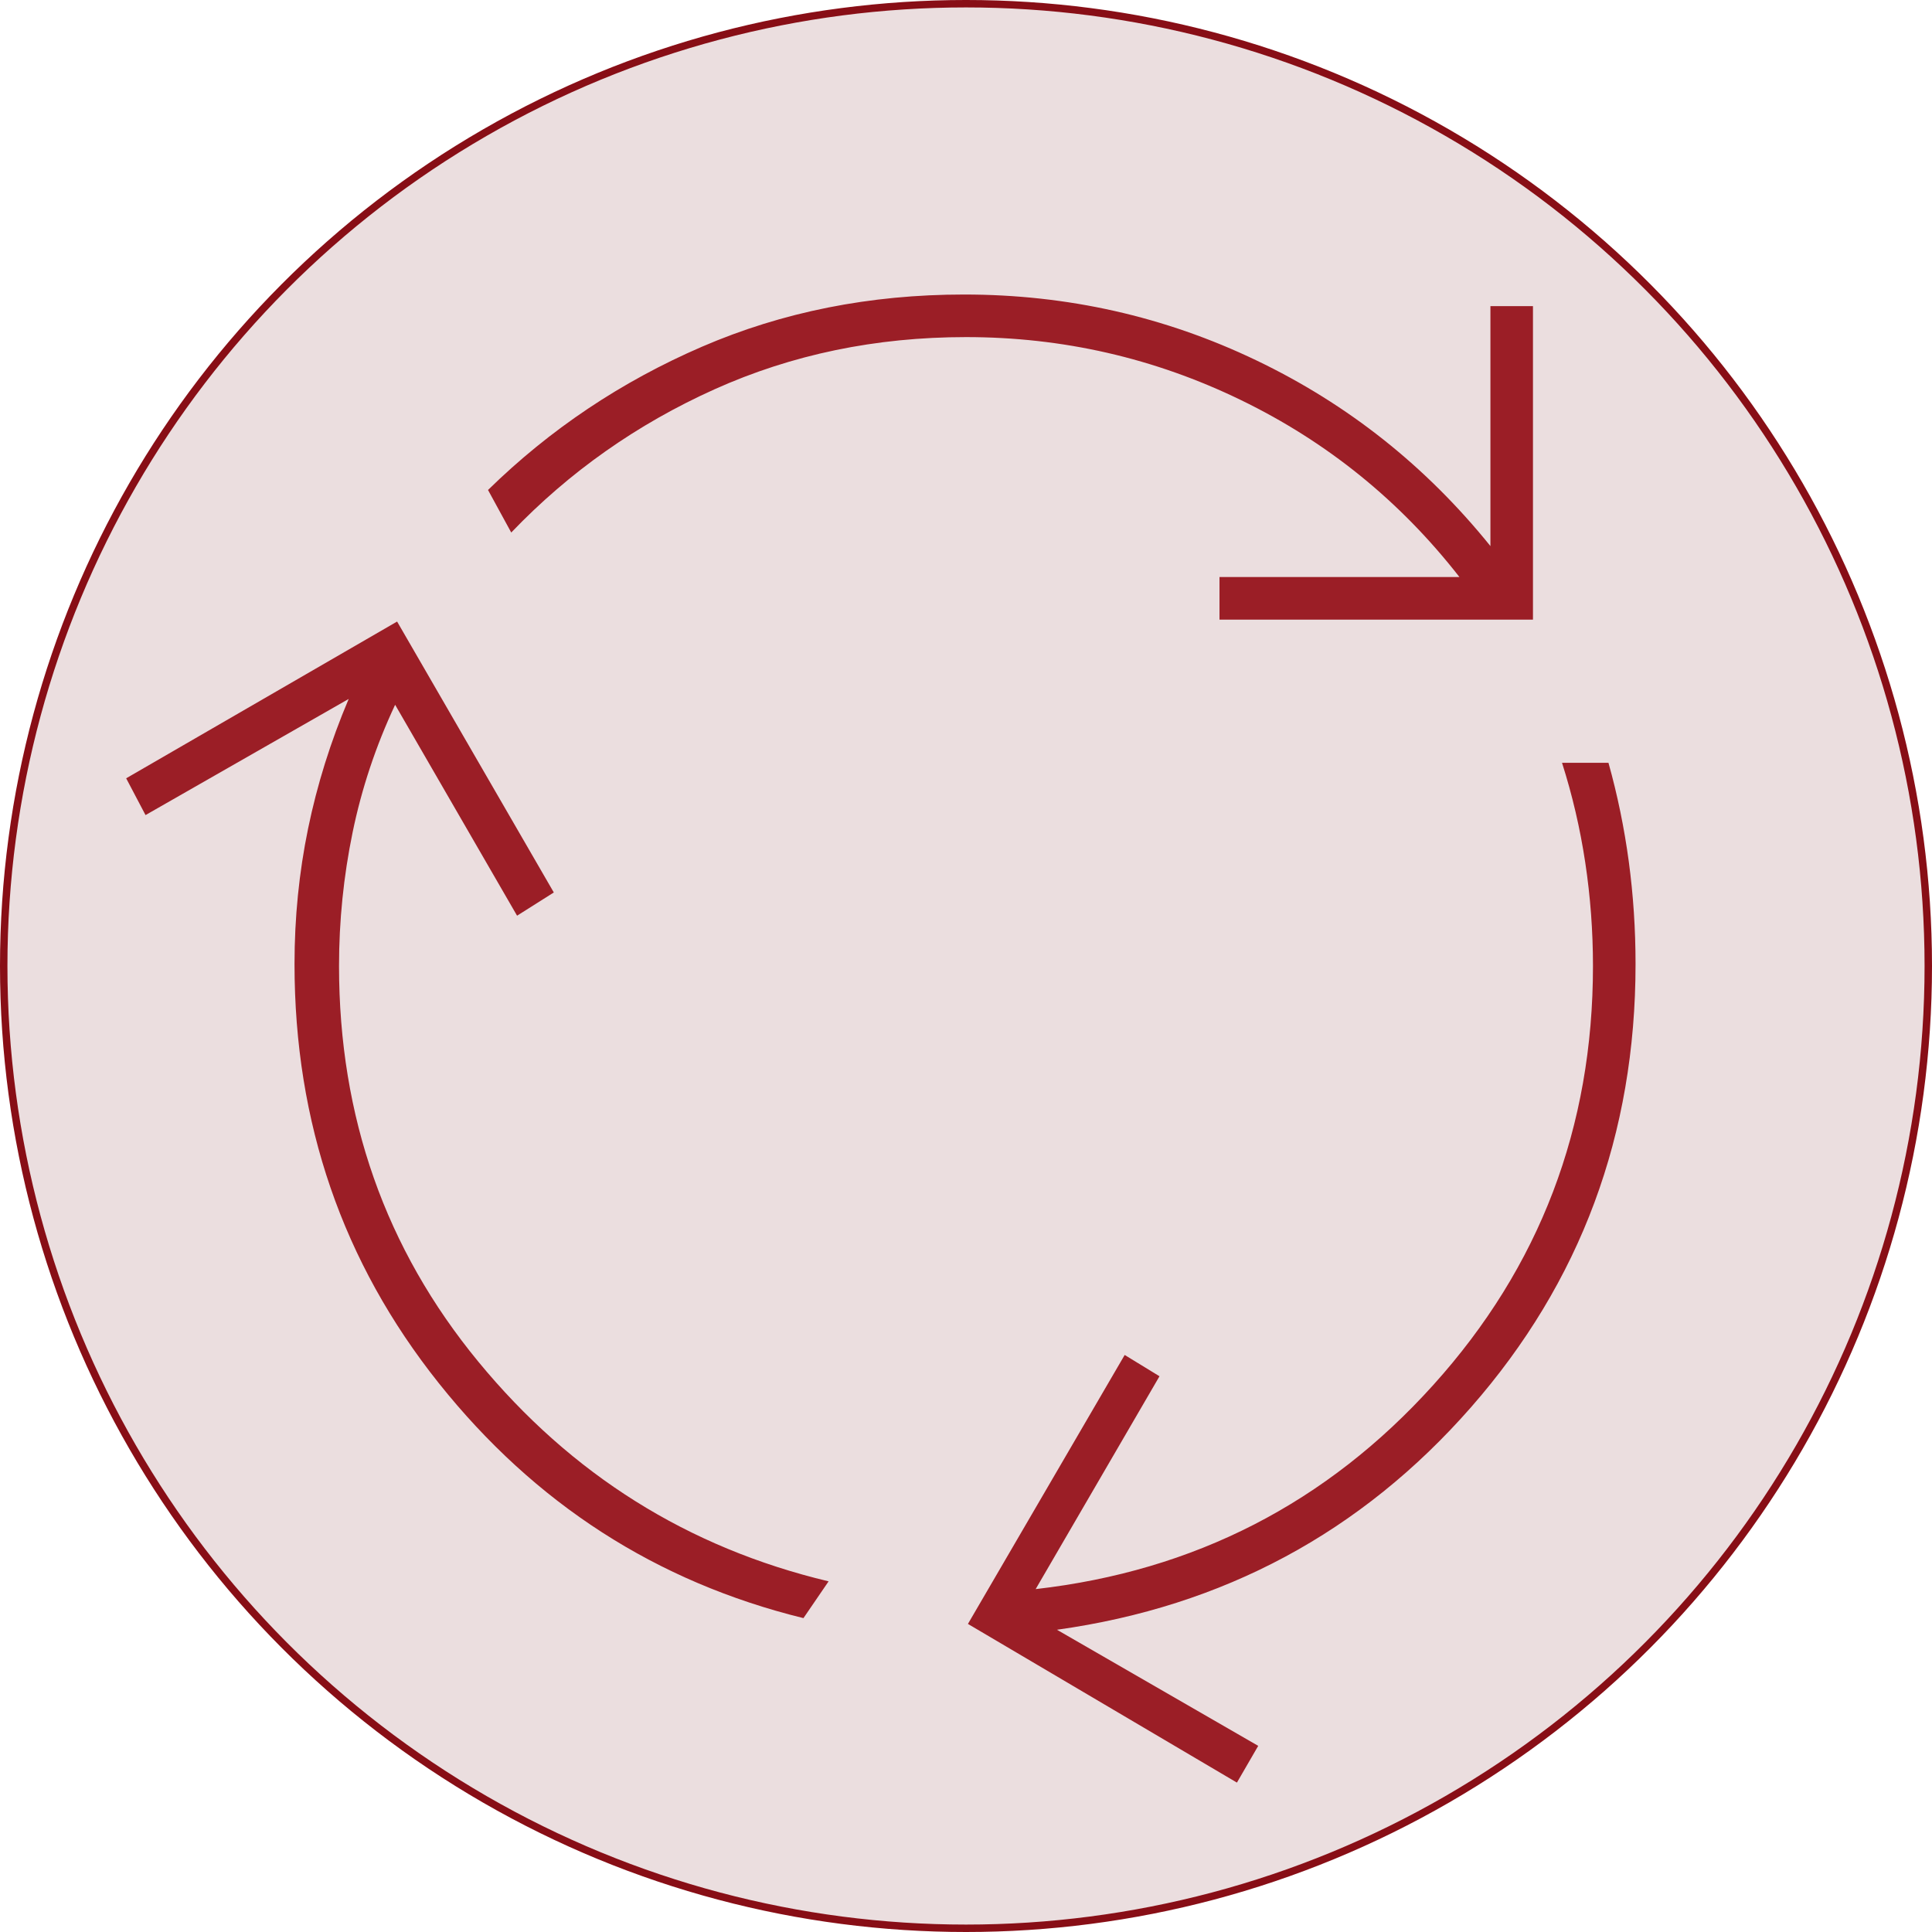
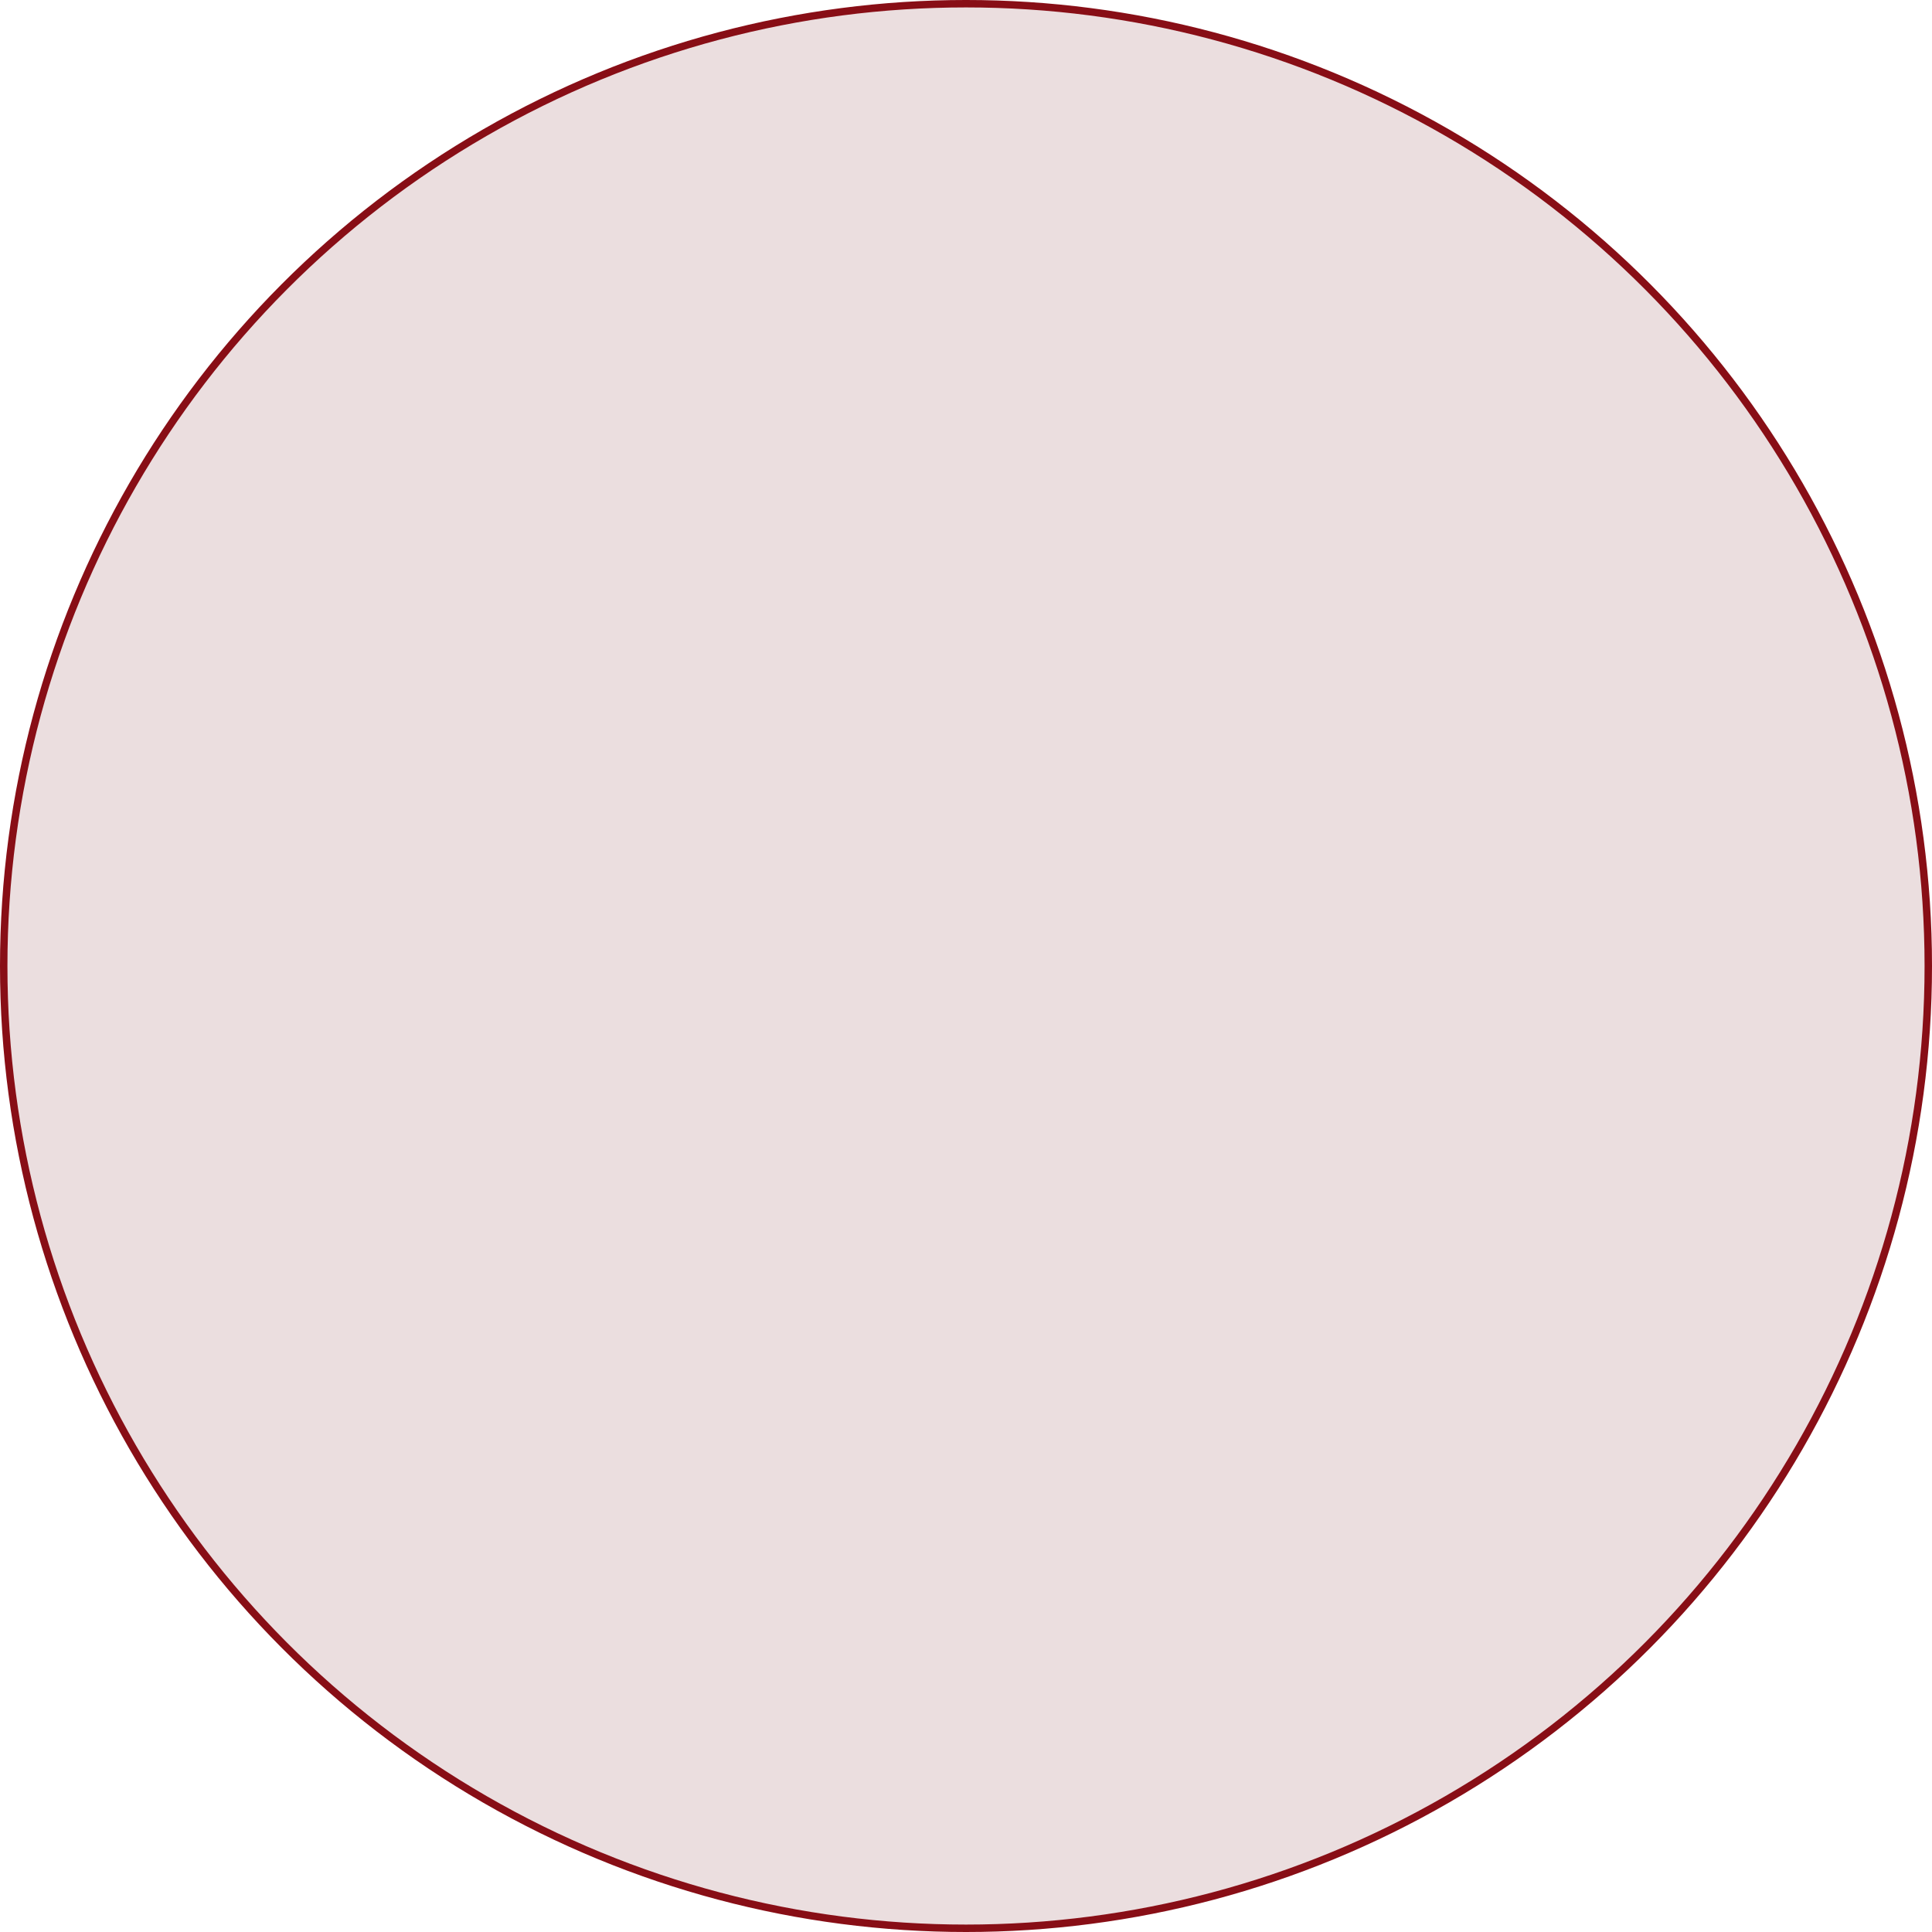
<svg xmlns="http://www.w3.org/2000/svg" width="52" height="52" viewBox="0 0 52 52" fill="none">
  <circle cx="26" cy="26" r="25.9" fill="#EBDEDF" stroke="#880E16" stroke-width="0.2" />
  <mask id="mask0_62_89" style="mask-type:alpha" maskUnits="userSpaceOnUse" x="1" y="1" width="50" height="50">
-     <rect x="1" y="1" width="50" height="50" fill="#D9D9D9" />
-   </mask>
+     </mask>
  <g mask="url(#mask0_62_89)">
-     <path d="M21.625 43.552C17.667 42.58 14.394 40.471 11.807 37.224C9.22 33.977 7.927 30.219 7.927 25.948C7.927 24.698 8.049 23.483 8.292 22.302C8.535 21.122 8.899 19.958 9.385 18.812L3.917 21.938L3.396 20.948L10.688 16.729L14.906 24.021L13.917 24.646L10.635 18.969C10.115 20.08 9.733 21.226 9.49 22.406C9.247 23.587 9.125 24.785 9.125 26C9.125 30.062 10.375 33.613 12.875 36.651C15.375 39.689 18.517 41.66 22.302 42.562L21.625 43.552ZM32.823 16.677V15.531H39.281C37.684 13.483 35.722 11.894 33.396 10.766C31.07 9.637 28.604 9.073 26 9.073C23.57 9.073 21.312 9.542 19.229 10.479C17.146 11.417 15.323 12.701 13.76 14.333L13.135 13.188C14.802 11.556 16.721 10.271 18.891 9.333C21.061 8.396 23.413 7.927 25.948 7.927C28.726 7.927 31.347 8.517 33.812 9.698C36.278 10.879 38.379 12.545 40.115 14.698V8.24H41.26V16.677H32.823ZM33.292 47.979L26.052 43.708L30.271 36.469L31.208 37.042L27.875 42.771C32.146 42.285 35.714 40.453 38.578 37.276C41.443 34.099 42.875 30.34 42.875 26C42.875 25.062 42.806 24.134 42.667 23.213C42.528 22.293 42.319 21.399 42.042 20.531H43.292C43.535 21.399 43.717 22.285 43.839 23.188C43.96 24.09 44.021 25.01 44.021 25.948C44.021 30.531 42.545 34.507 39.594 37.875C36.642 41.243 32.927 43.24 28.448 43.865L33.865 46.99L33.292 47.979Z" fill="#9B1E26" />
+     <path d="M21.625 43.552C17.667 42.58 14.394 40.471 11.807 37.224C9.22 33.977 7.927 30.219 7.927 25.948C7.927 24.698 8.049 23.483 8.292 22.302C8.535 21.122 8.899 19.958 9.385 18.812L3.917 21.938L3.396 20.948L10.688 16.729L14.906 24.021L13.917 24.646L10.635 18.969C10.115 20.08 9.733 21.226 9.49 22.406C9.247 23.587 9.125 24.785 9.125 26C9.125 30.062 10.375 33.613 12.875 36.651C15.375 39.689 18.517 41.66 22.302 42.562L21.625 43.552ZM32.823 16.677V15.531H39.281C37.684 13.483 35.722 11.894 33.396 10.766C31.07 9.637 28.604 9.073 26 9.073C23.57 9.073 21.312 9.542 19.229 10.479C17.146 11.417 15.323 12.701 13.76 14.333L13.135 13.188C14.802 11.556 16.721 10.271 18.891 9.333C21.061 8.396 23.413 7.927 25.948 7.927C28.726 7.927 31.347 8.517 33.812 9.698C36.278 10.879 38.379 12.545 40.115 14.698H41.26V16.677H32.823ZM33.292 47.979L26.052 43.708L30.271 36.469L31.208 37.042L27.875 42.771C32.146 42.285 35.714 40.453 38.578 37.276C41.443 34.099 42.875 30.34 42.875 26C42.875 25.062 42.806 24.134 42.667 23.213C42.528 22.293 42.319 21.399 42.042 20.531H43.292C43.535 21.399 43.717 22.285 43.839 23.188C43.96 24.09 44.021 25.01 44.021 25.948C44.021 30.531 42.545 34.507 39.594 37.875C36.642 41.243 32.927 43.24 28.448 43.865L33.865 46.99L33.292 47.979Z" fill="#9B1E26" />
  </g>
</svg>